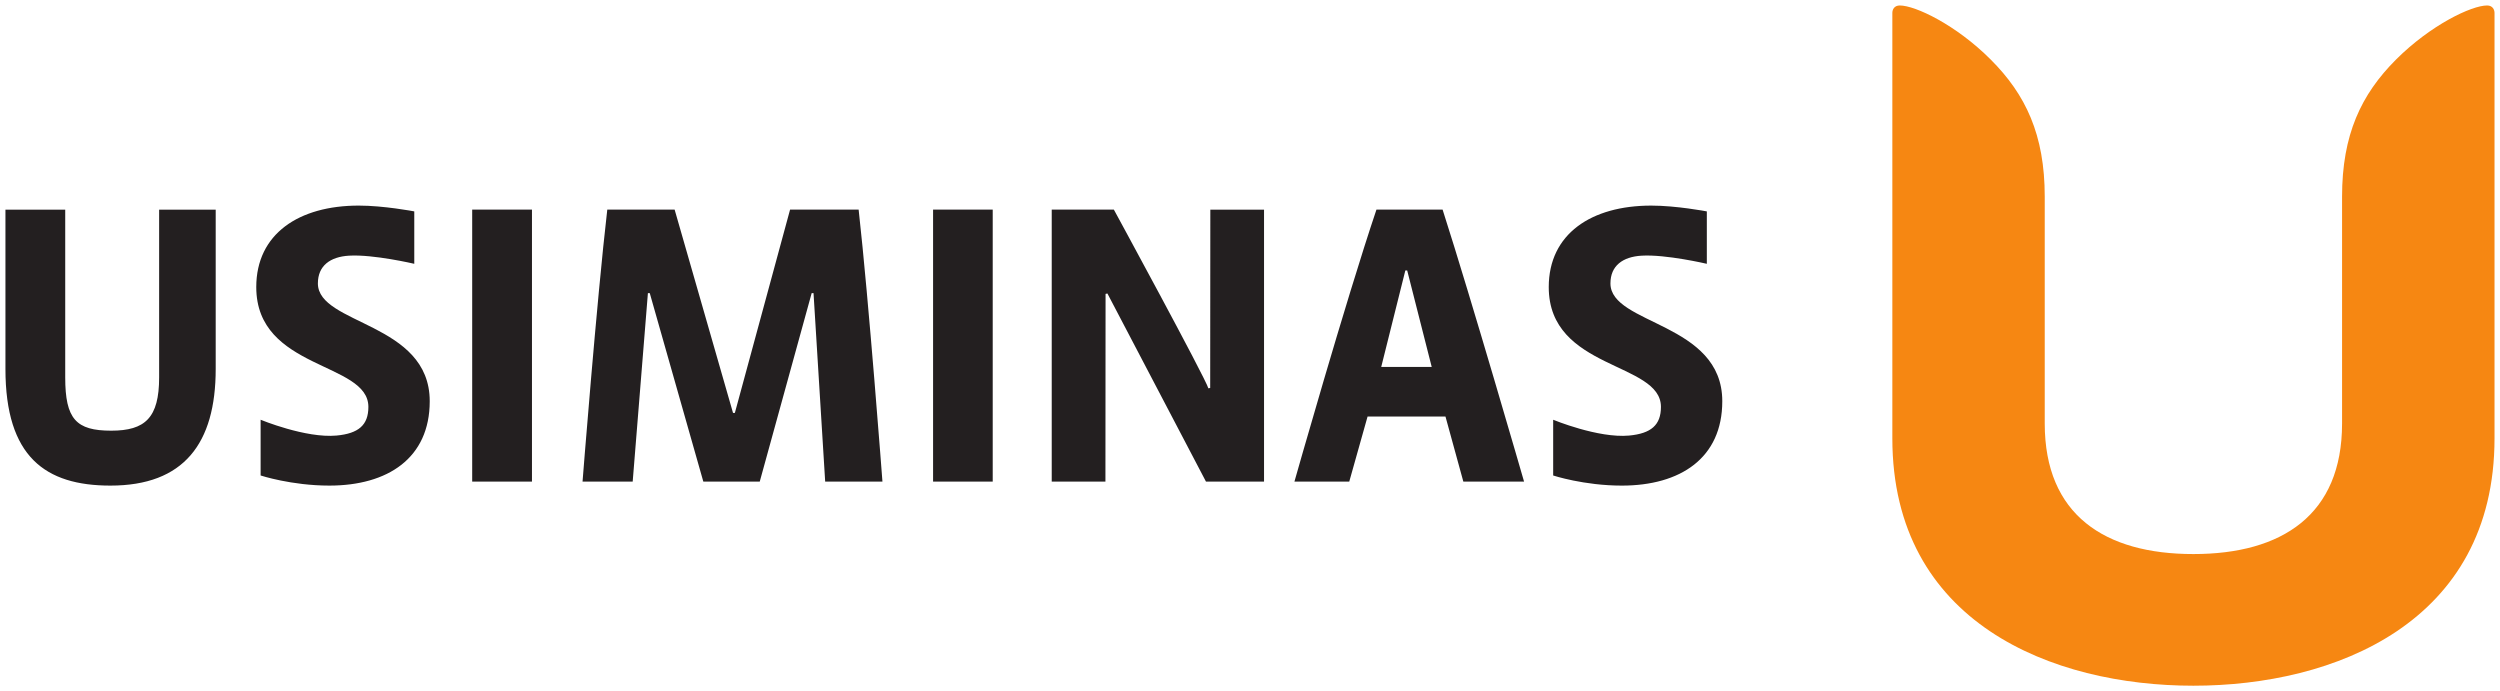
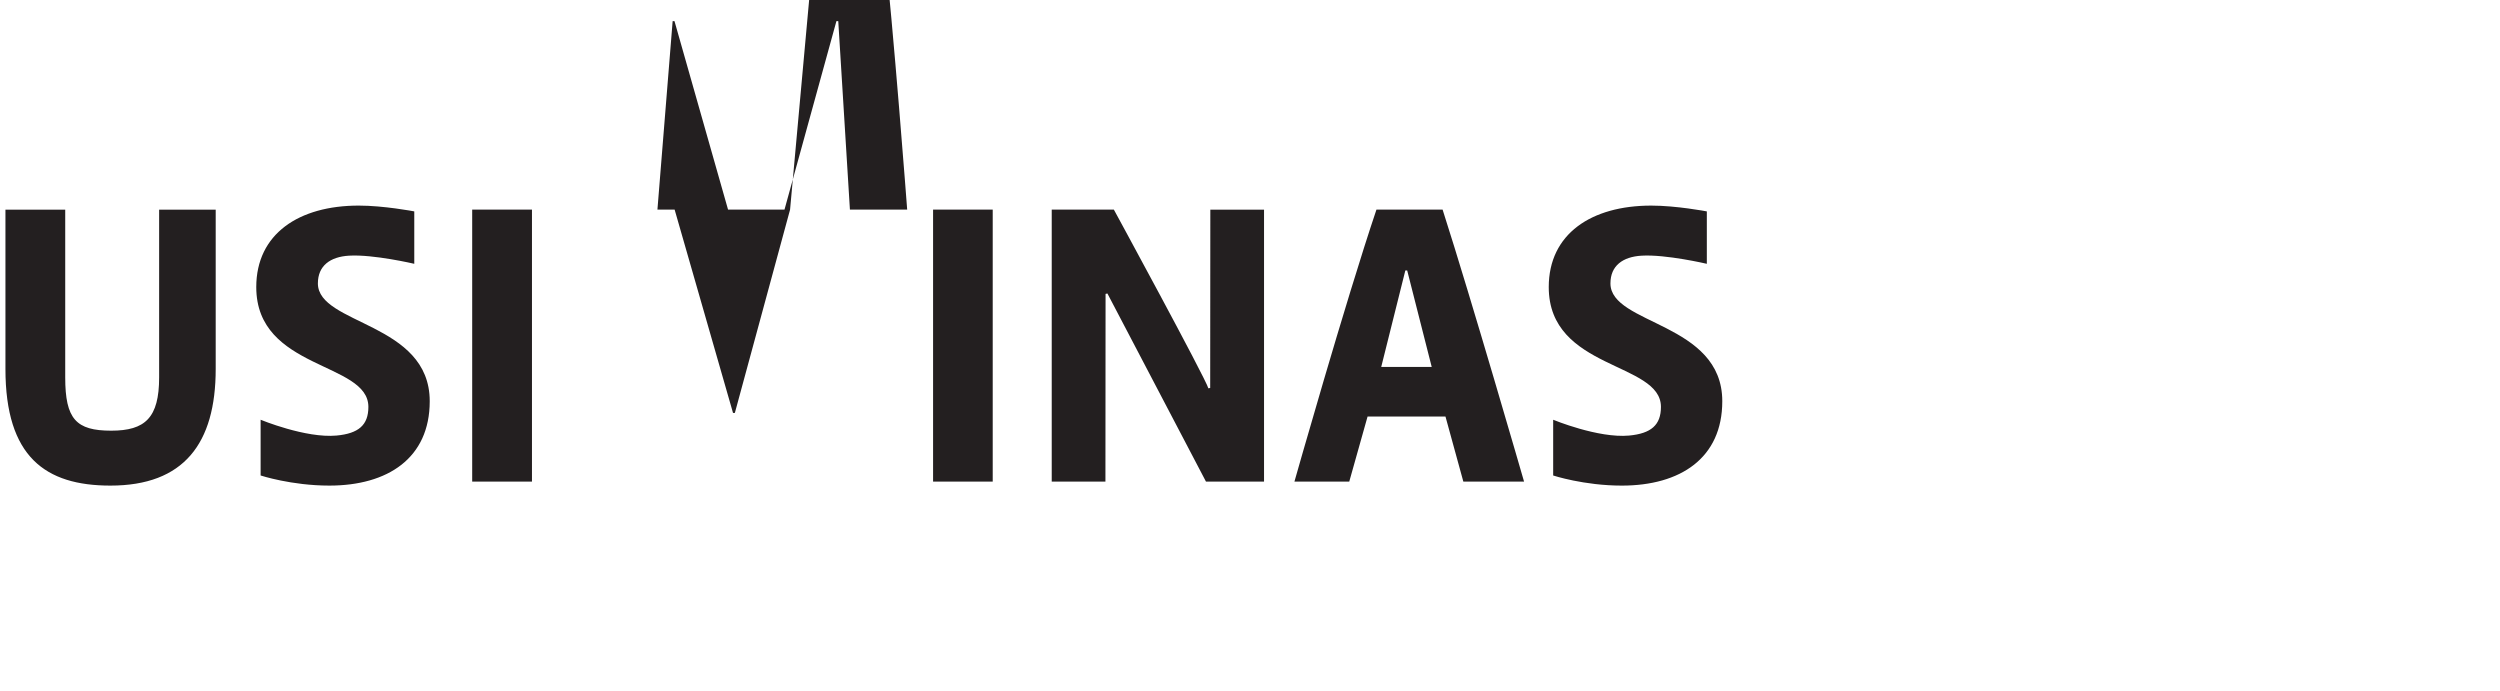
<svg xmlns="http://www.w3.org/2000/svg" version="1.1" width="457.158" height="126.392" id="svg4275">
  <defs id="defs4277" />
  <g transform="translate(-162.85,-529.166)" id="layer1">
-     <path d="m 617.648,530.166 c -2.814,0 -10.255,3.51 -16.649,9.885 -6.381,6.388 -9.872,13.739 -9.872,25.079 l 0,41.492 c 0,16.694 -10.982,23.86 -27.185,23.86 l -0.013,0 c -16.19,0 -27.172,-7.166 -27.172,-23.86 l 0,-41.492 c 0,-11.34 -3.491,-18.691 -9.885,-25.079 -6.369,-6.375 -13.809,-9.885 -16.623,-9.885 -1.021,0 -1.359,0.766 -1.359,1.359 l 0,77.795 c 0,33.77 29.303,45.237 55.039,45.237 l 0.013,0 c 25.749,0 55.065,-11.467 55.065,-45.237 l 0,-77.795 c -4e-5,-0.593 -0.351,-1.359 -1.359,-1.359" id="path4019" style="fill:#f68712;fill-opacity:1;fill-rule:nonzero;stroke:none" />
-     <path d="m 457.341,580.987 c 0,-3.229 2.246,-4.863 5.699,-5.067 4.422,-0.268 11.927,1.487 11.927,1.487 l 0,-9.585 -0.013,0 c -0.102,-0.019 -5.571,-1.059 -10.159,-1.059 -10.919,0 -18.736,5.156 -18.736,14.9 0,15.2 20.516,13.631 20.516,21.907 0,3.325 -1.806,4.869 -5.82,5.245 -5.635,0.523 -13.886,-2.891 -13.886,-2.891 l 0,10.191 c 0,0 5.622,1.851 12.552,1.851 10.695,0 18.372,-5.016 18.372,-15.43 0,-14.46 -20.452,-13.937 -20.452,-21.55 m -236.359,0 c 0,-3.229 2.253,-4.863 5.699,-5.067 4.435,-0.268 11.927,1.487 11.927,1.487 l 0,-9.585 -0.013,0 c -0.102,-0.019 -5.571,-1.059 -10.146,-1.059 -10.919,0 -18.736,5.156 -18.736,14.9 0,15.2 20.503,13.631 20.503,21.907 0,3.325 -1.793,4.869 -5.82,5.245 -5.635,0.523 -13.886,-2.891 -13.886,-2.891 l 0,10.191 c 0,0 5.635,1.851 12.565,1.851 10.682,0 18.359,-5.016 18.359,-15.43 0,-14.46 -20.452,-13.937 -20.452,-21.55 m 194.446,15.283 4.41,-17.644 0.338,0 4.486,17.644 -9.234,0 z m -0.874,-28.767 c -5.686,16.885 -14.996,49.73 -14.996,49.73 l 10.025,0 3.35,-11.901 14.243,0 3.267,11.901 11.104,0 c 0,0 -9.572,-33.145 -14.894,-49.73 l -12.099,0 z m -30.401,32.609 -0.332,0.07 c -0.587,-1.997 -17.281,-32.679 -17.281,-32.679 l -11.365,0 0,49.73 9.821,0 0.025,-34.325 0.338,-0.07 18.021,34.396 10.619,0 0,-49.73 -9.821,0 -0.025,32.609 z m -50.674,17.121 10.906,0 0,-49.73 -10.906,0 0,49.73 z m -26.151,-49.73 -10.095,37.171 -0.338,0 -10.676,-37.171 -12.316,0 c -1.934,16.681 -4.524,49.73 -4.524,49.73 l 9.17,0 2.782,-34.466 0.338,0 9.795,34.466 10.319,0 9.495,-34.466 0.338,0 2.131,34.466 10.472,0 c 0,0 -2.495,-33.145 -4.352,-49.73 l -12.539,0 z m -58.128,49.73 10.931,0 0,-49.73 -10.931,0 0,49.73 z m -57.247,-19.048 c 0,7.383 -2.553,9.738 -8.762,9.738 -6.42,0 -8.411,-2.112 -8.411,-9.738 l 0,-30.682 -10.931,0 0,29.137 c 0,16.087 7.313,21.327 19.195,21.327 13.42,0 19.253,-7.69 19.253,-21.327 l 0,-29.137 -10.344,0 0,30.682 z" id="path4023" style="fill:#231f20;fill-opacity:1;fill-rule:nonzero;stroke:none" />
+     <path d="m 457.341,580.987 c 0,-3.229 2.246,-4.863 5.699,-5.067 4.422,-0.268 11.927,1.487 11.927,1.487 l 0,-9.585 -0.013,0 c -0.102,-0.019 -5.571,-1.059 -10.159,-1.059 -10.919,0 -18.736,5.156 -18.736,14.9 0,15.2 20.516,13.631 20.516,21.907 0,3.325 -1.806,4.869 -5.82,5.245 -5.635,0.523 -13.886,-2.891 -13.886,-2.891 l 0,10.191 c 0,0 5.622,1.851 12.552,1.851 10.695,0 18.372,-5.016 18.372,-15.43 0,-14.46 -20.452,-13.937 -20.452,-21.55 m -236.359,0 c 0,-3.229 2.253,-4.863 5.699,-5.067 4.435,-0.268 11.927,1.487 11.927,1.487 l 0,-9.585 -0.013,0 c -0.102,-0.019 -5.571,-1.059 -10.146,-1.059 -10.919,0 -18.736,5.156 -18.736,14.9 0,15.2 20.503,13.631 20.503,21.907 0,3.325 -1.793,4.869 -5.82,5.245 -5.635,0.523 -13.886,-2.891 -13.886,-2.891 l 0,10.191 c 0,0 5.635,1.851 12.565,1.851 10.682,0 18.359,-5.016 18.359,-15.43 0,-14.46 -20.452,-13.937 -20.452,-21.55 m 194.446,15.283 4.41,-17.644 0.338,0 4.486,17.644 -9.234,0 z m -0.874,-28.767 c -5.686,16.885 -14.996,49.73 -14.996,49.73 l 10.025,0 3.35,-11.901 14.243,0 3.267,11.901 11.104,0 c 0,0 -9.572,-33.145 -14.894,-49.73 l -12.099,0 z m -30.401,32.609 -0.332,0.07 c -0.587,-1.997 -17.281,-32.679 -17.281,-32.679 l -11.365,0 0,49.73 9.821,0 0.025,-34.325 0.338,-0.07 18.021,34.396 10.619,0 0,-49.73 -9.821,0 -0.025,32.609 z m -50.674,17.121 10.906,0 0,-49.73 -10.906,0 0,49.73 z m -26.151,-49.73 -10.095,37.171 -0.338,0 -10.676,-37.171 -12.316,0 l 9.17,0 2.782,-34.466 0.338,0 9.795,34.466 10.319,0 9.495,-34.466 0.338,0 2.131,34.466 10.472,0 c 0,0 -2.495,-33.145 -4.352,-49.73 l -12.539,0 z m -58.128,49.73 10.931,0 0,-49.73 -10.931,0 0,49.73 z m -57.247,-19.048 c 0,7.383 -2.553,9.738 -8.762,9.738 -6.42,0 -8.411,-2.112 -8.411,-9.738 l 0,-30.682 -10.931,0 0,29.137 c 0,16.087 7.313,21.327 19.195,21.327 13.42,0 19.253,-7.69 19.253,-21.327 l 0,-29.137 -10.344,0 0,30.682 z" id="path4023" style="fill:#231f20;fill-opacity:1;fill-rule:nonzero;stroke:none" />
  </g>
</svg>